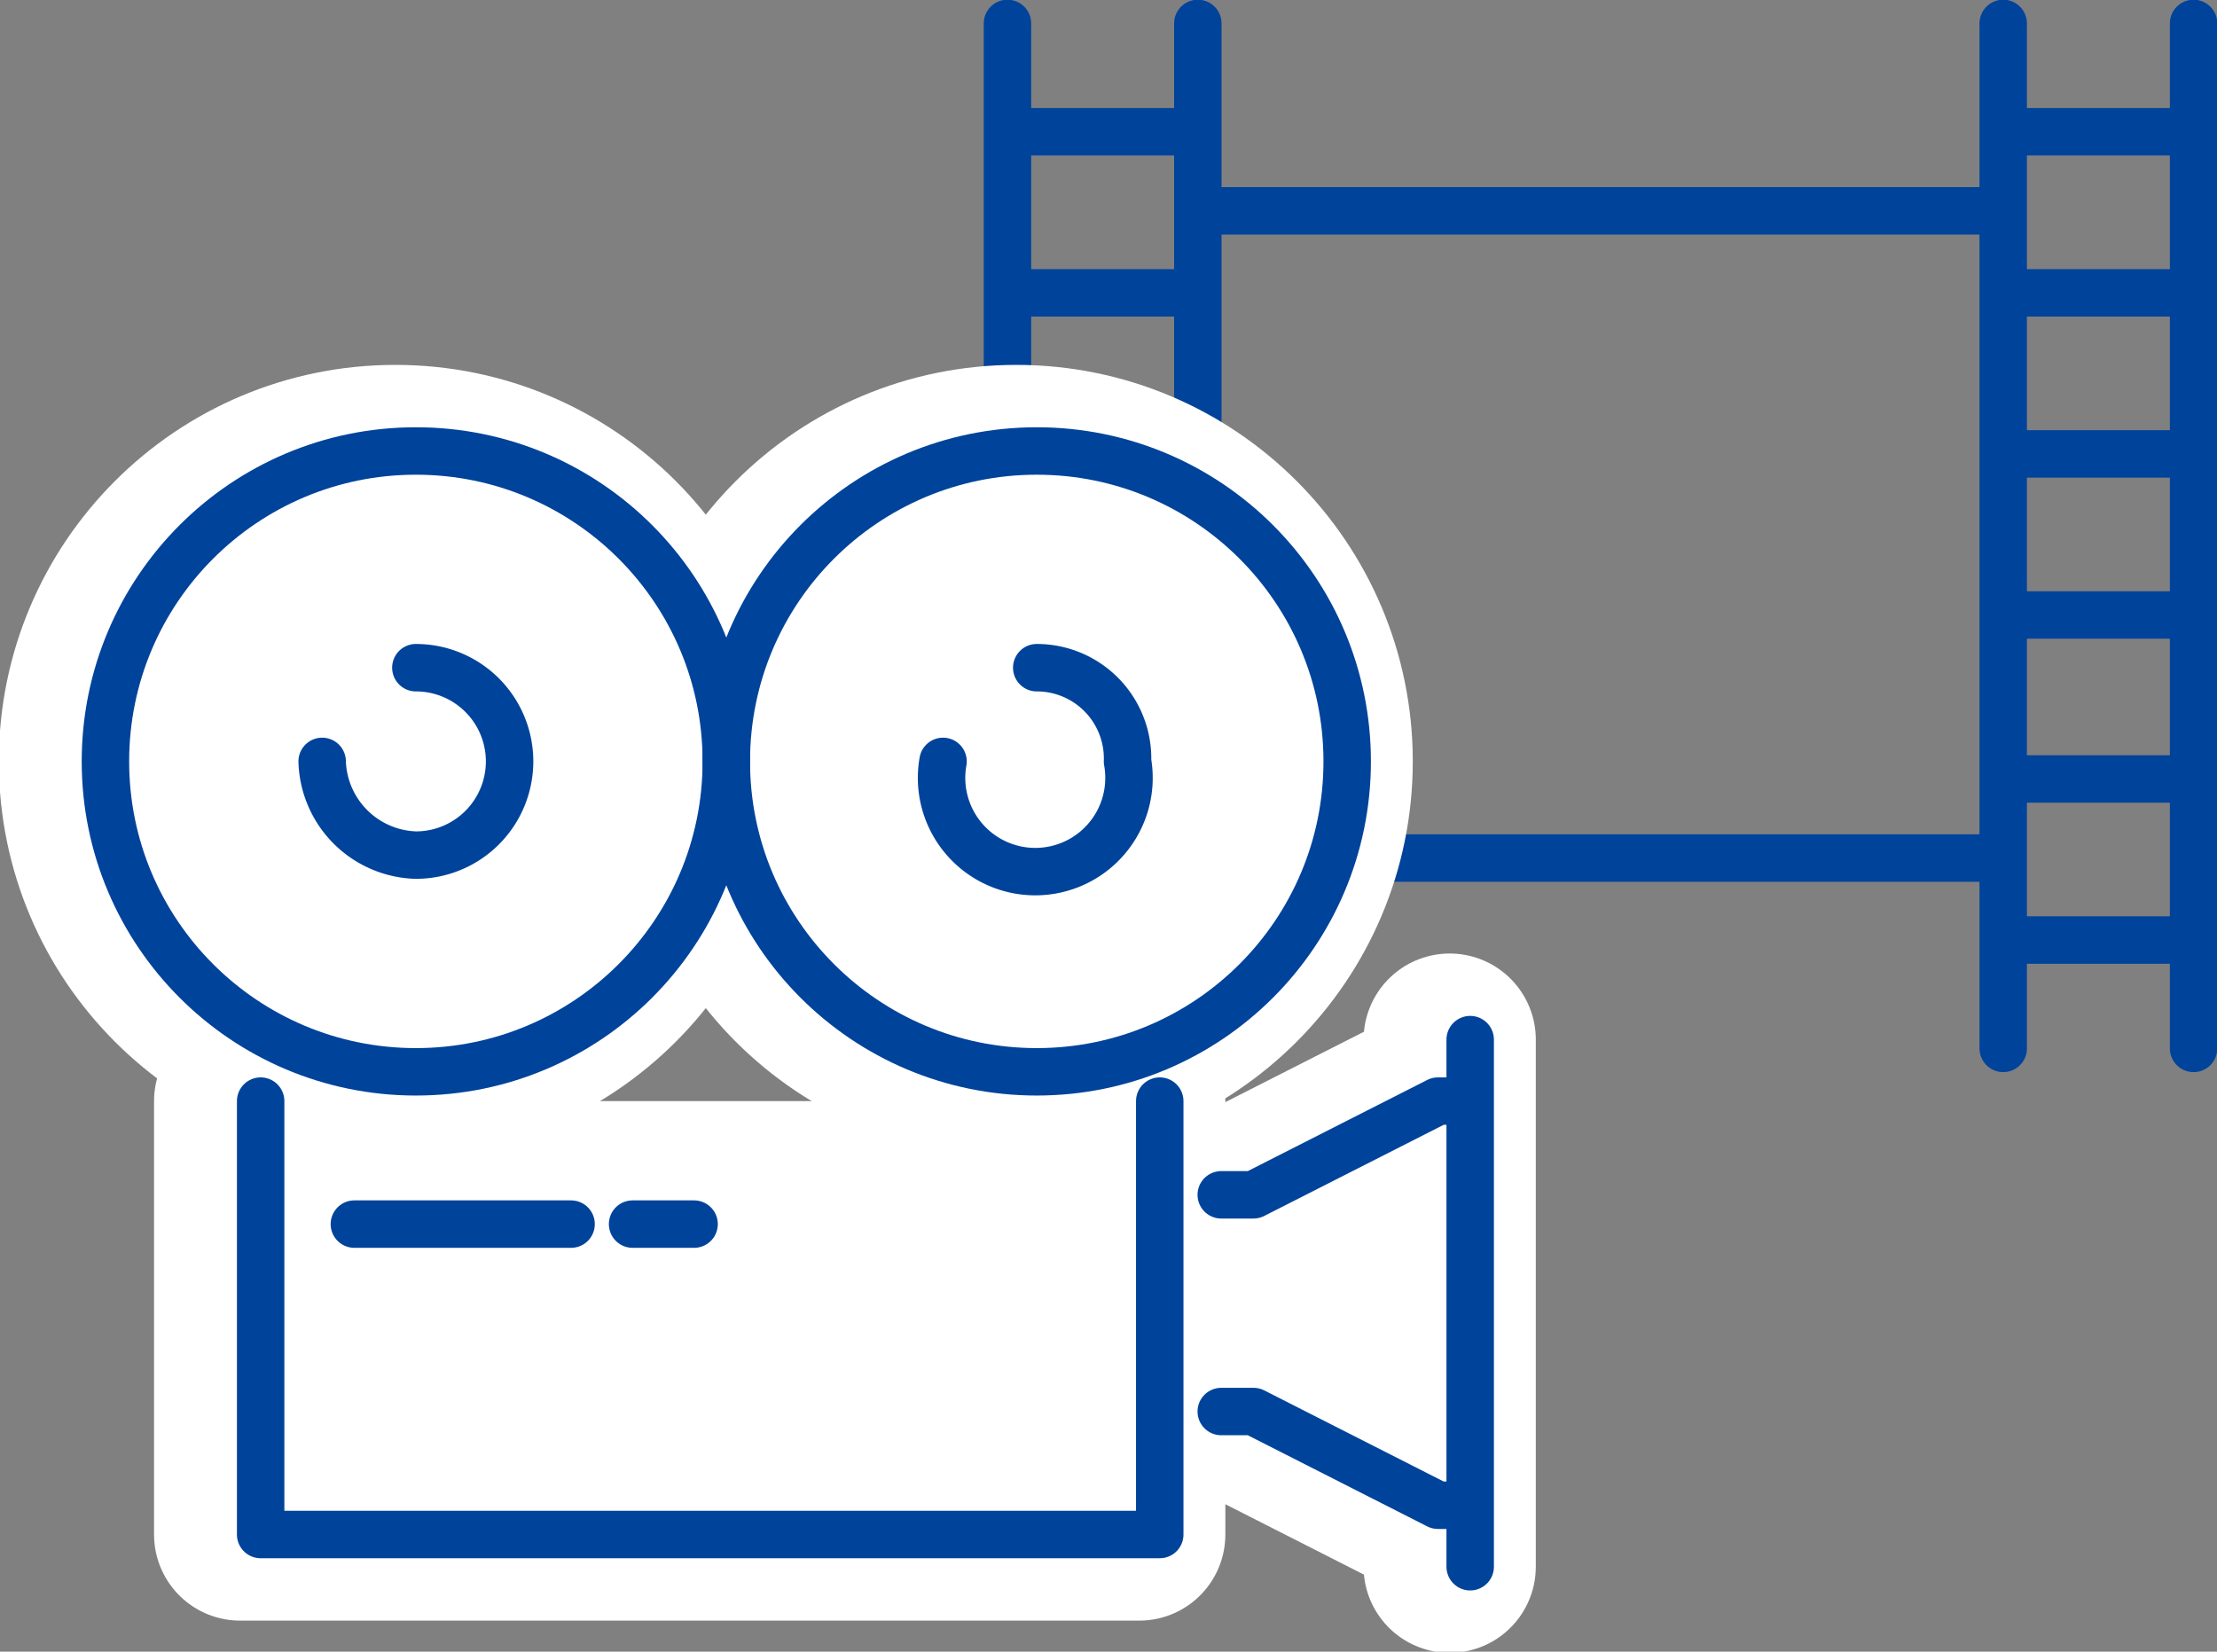
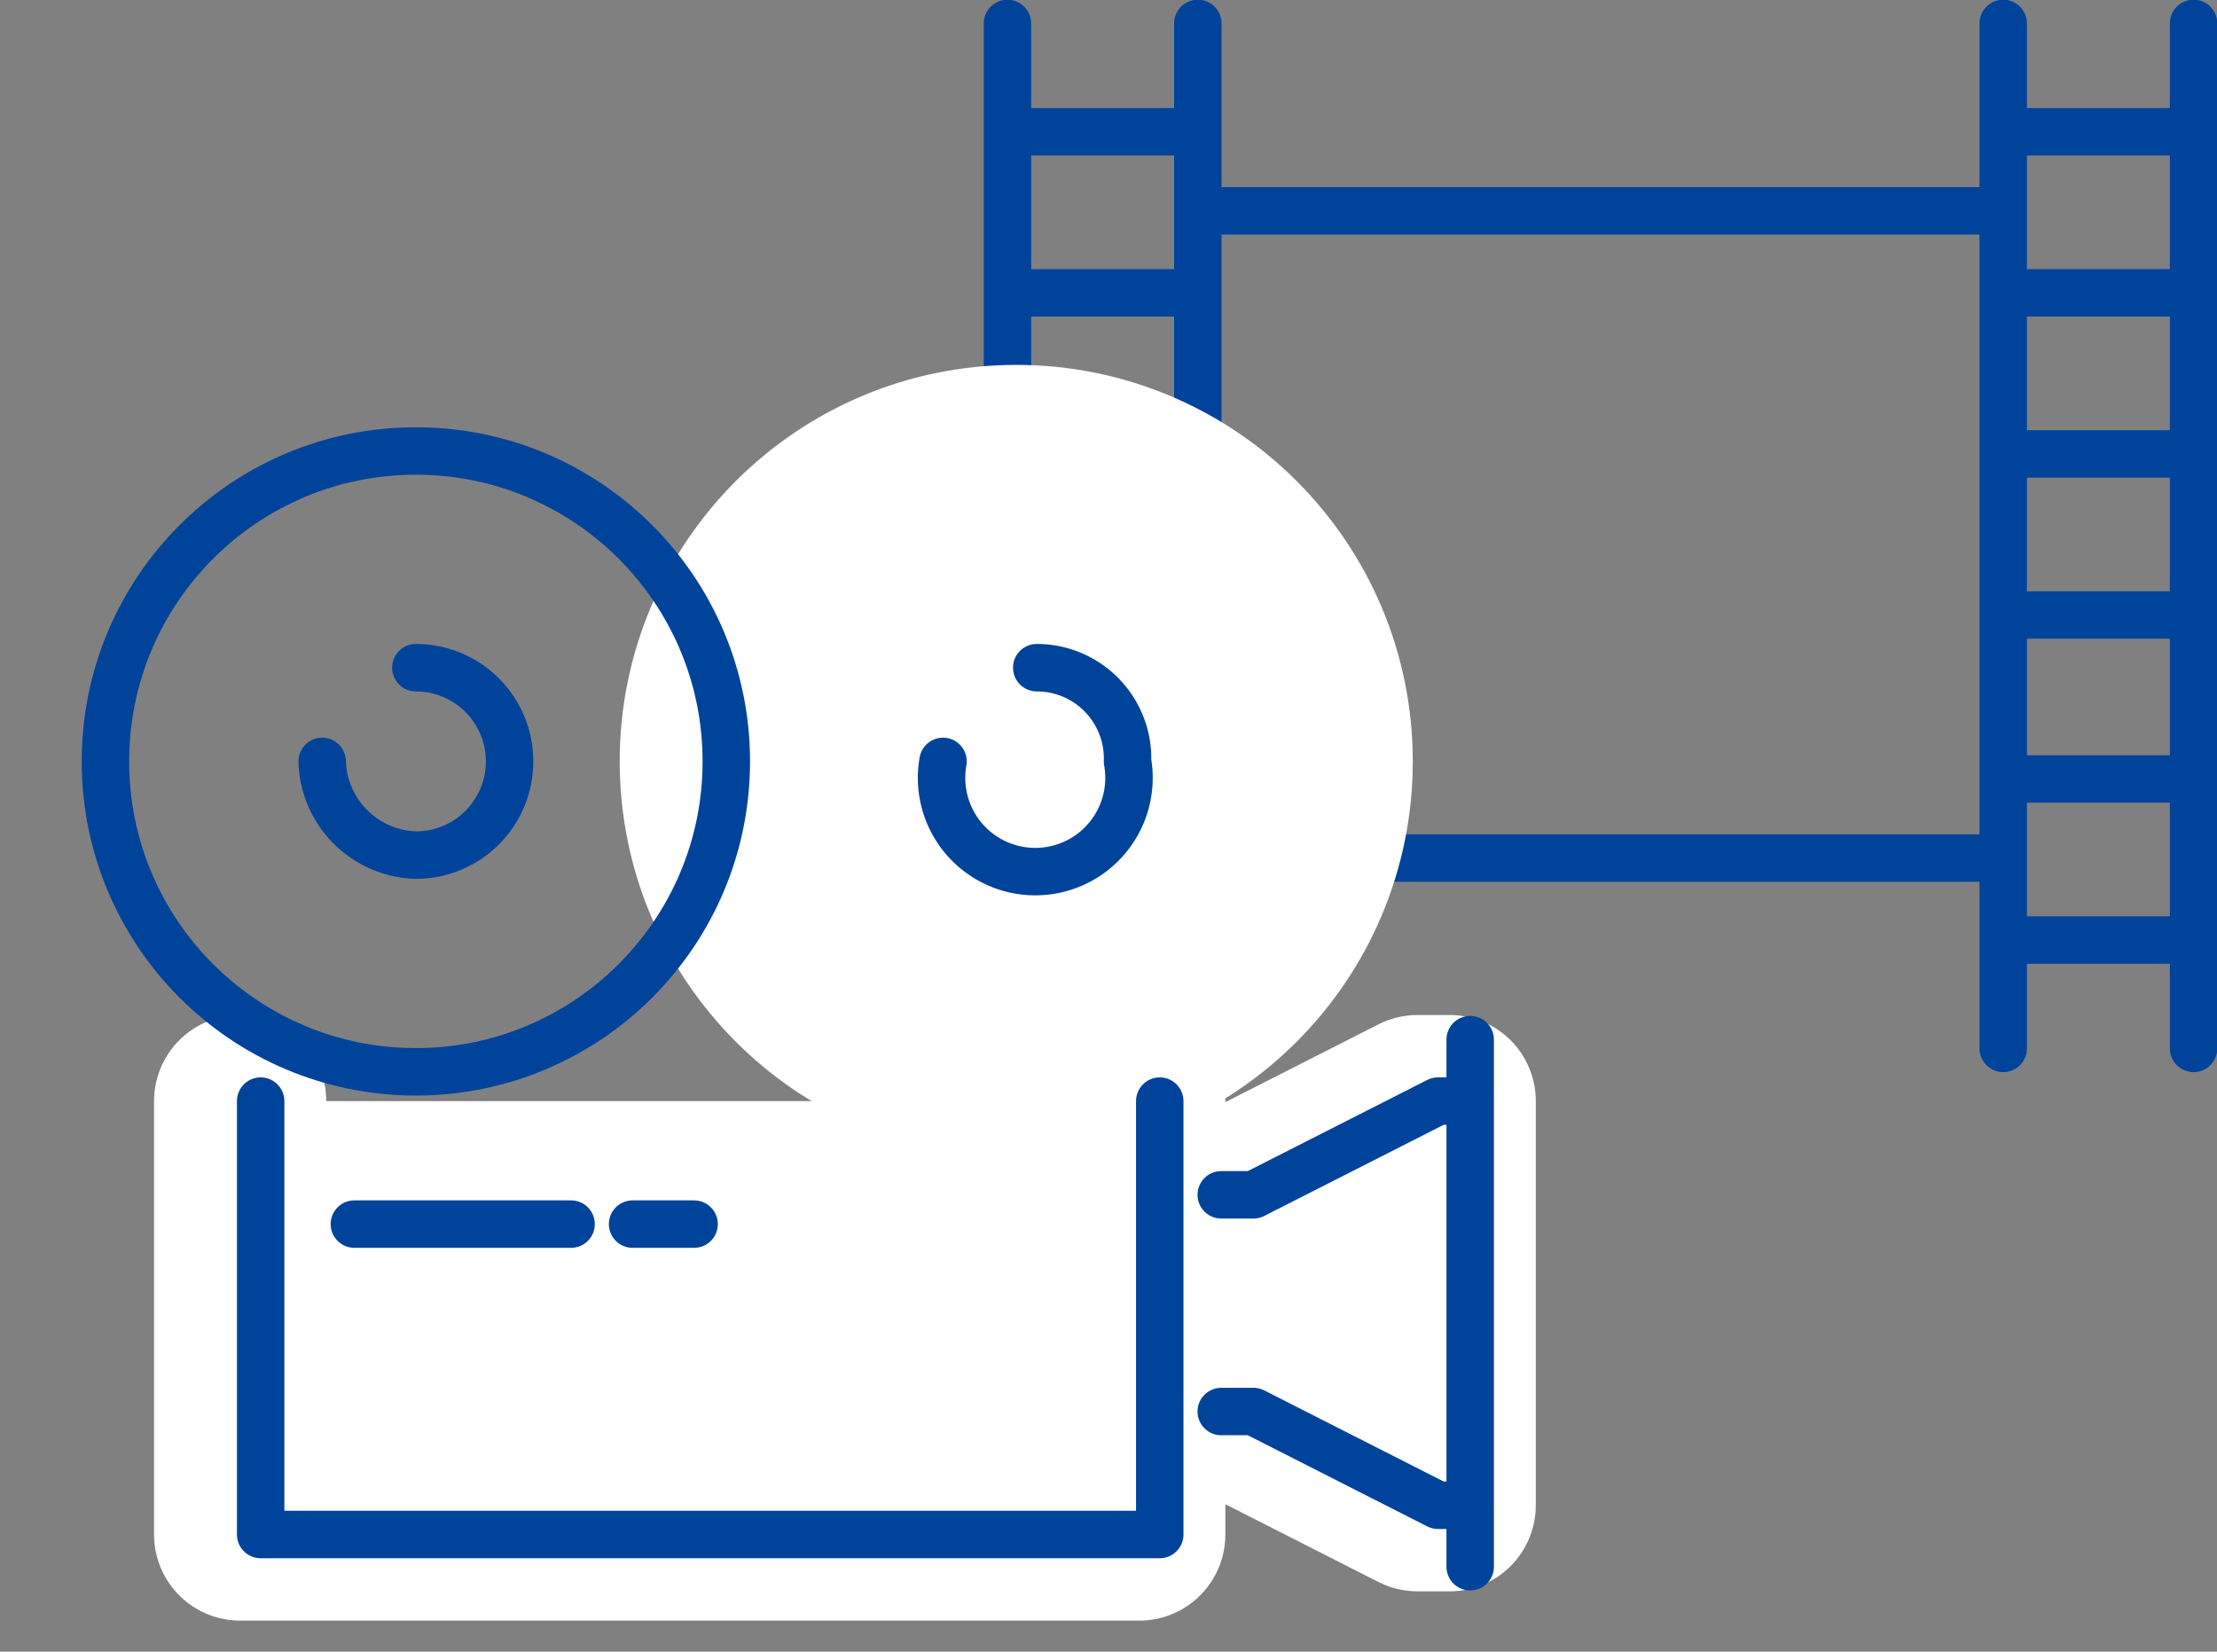
<svg xmlns="http://www.w3.org/2000/svg" data-name="Layer 1" width="75.7" height="56.4">
  <rect width="100%" height="100%" fill="#808080" stroke="none" />
  <g stroke-linecap="round" stroke-linejoin="round">
    <path d="M40.9 35.8V.8m27.5 0v35m-34-35v35M74.9.8v35M34.4 4.5h6.5M34.4 10h6.5m-6.5 5.5h6.5M34.4 21h6.5m-6.5 5.6h6.5m-6.5 5.5h6.5M68.4 4.5h6.5M68.4 10h6.5m-6.5 5.5h6.5M68.4 21h6.5m-6.5 5.6h6.5m-6.5 5.5h6.5m-34-24.9h27.5M40.9 29.3h27.5" fill="none" stroke="#00439b" stroke-width="1.62" />
    <g fill="#fff" stroke="#fff" stroke-width="5.88">
-       <path d="M38.9 37.6v14.8H8.2V37.6M41 40.8h1.1l6.3-3.2h1.1v13.8h-1.1l-6.3-3.2H41m-29.6-6.4h7.4m2.1 0H23m26.5-6.3v2.1m0 13.8v2.1" />
-       <circle cx="13.5" cy="26" r="10.6" />
-       <path d="M13.5 22.8a3.2 3.2 0 0 1 3.2 3.2 3.2 3.2 0 0 1-3.2 3.2 3.3 3.3 0 0 1-3.2-3.2" />
+       <path d="M38.9 37.6v14.8H8.2V37.6M41 40.8h1.1l6.3-3.2h1.1v13.8h-1.1l-6.3-3.2H41m-29.6-6.4h7.4m2.1 0H23m26.5-6.3m0 13.8v2.1" />
      <circle cx="34.7" cy="26" r="10.6" />
-       <path d="M34.7 22.8a3.1 3.1 0 0 1 3.1 3.2 3.2 3.2 0 1 1-6.3 0" />
    </g>
    <g fill="none" stroke="#00439b" stroke-width="1.62">
      <path d="M39.6 37.6v14.8H8.9V37.6m32.8 3.2h1.1l6.3-3.2h1.1v13.8h-1.1l-6.3-3.2h-1.1m-29.6-6.4h7.4m2.1 0h2.1m26.5-6.3v2.1m0 13.8v2.1" />
      <circle cx="14.2" cy="26" r="10.6" />
      <path d="M14.2 22.8a3.2 3.2 0 0 1 3.2 3.2 3.2 3.2 0 0 1-3.2 3.2A3.3 3.3 0 0 1 11 26" />
-       <circle cx="35.4" cy="26" r="10.6" />
      <path d="M35.4 22.8a3.1 3.1 0 0 1 3.1 3.2 3.2 3.2 0 1 1-6.3 0" />
    </g>
  </g>
</svg>